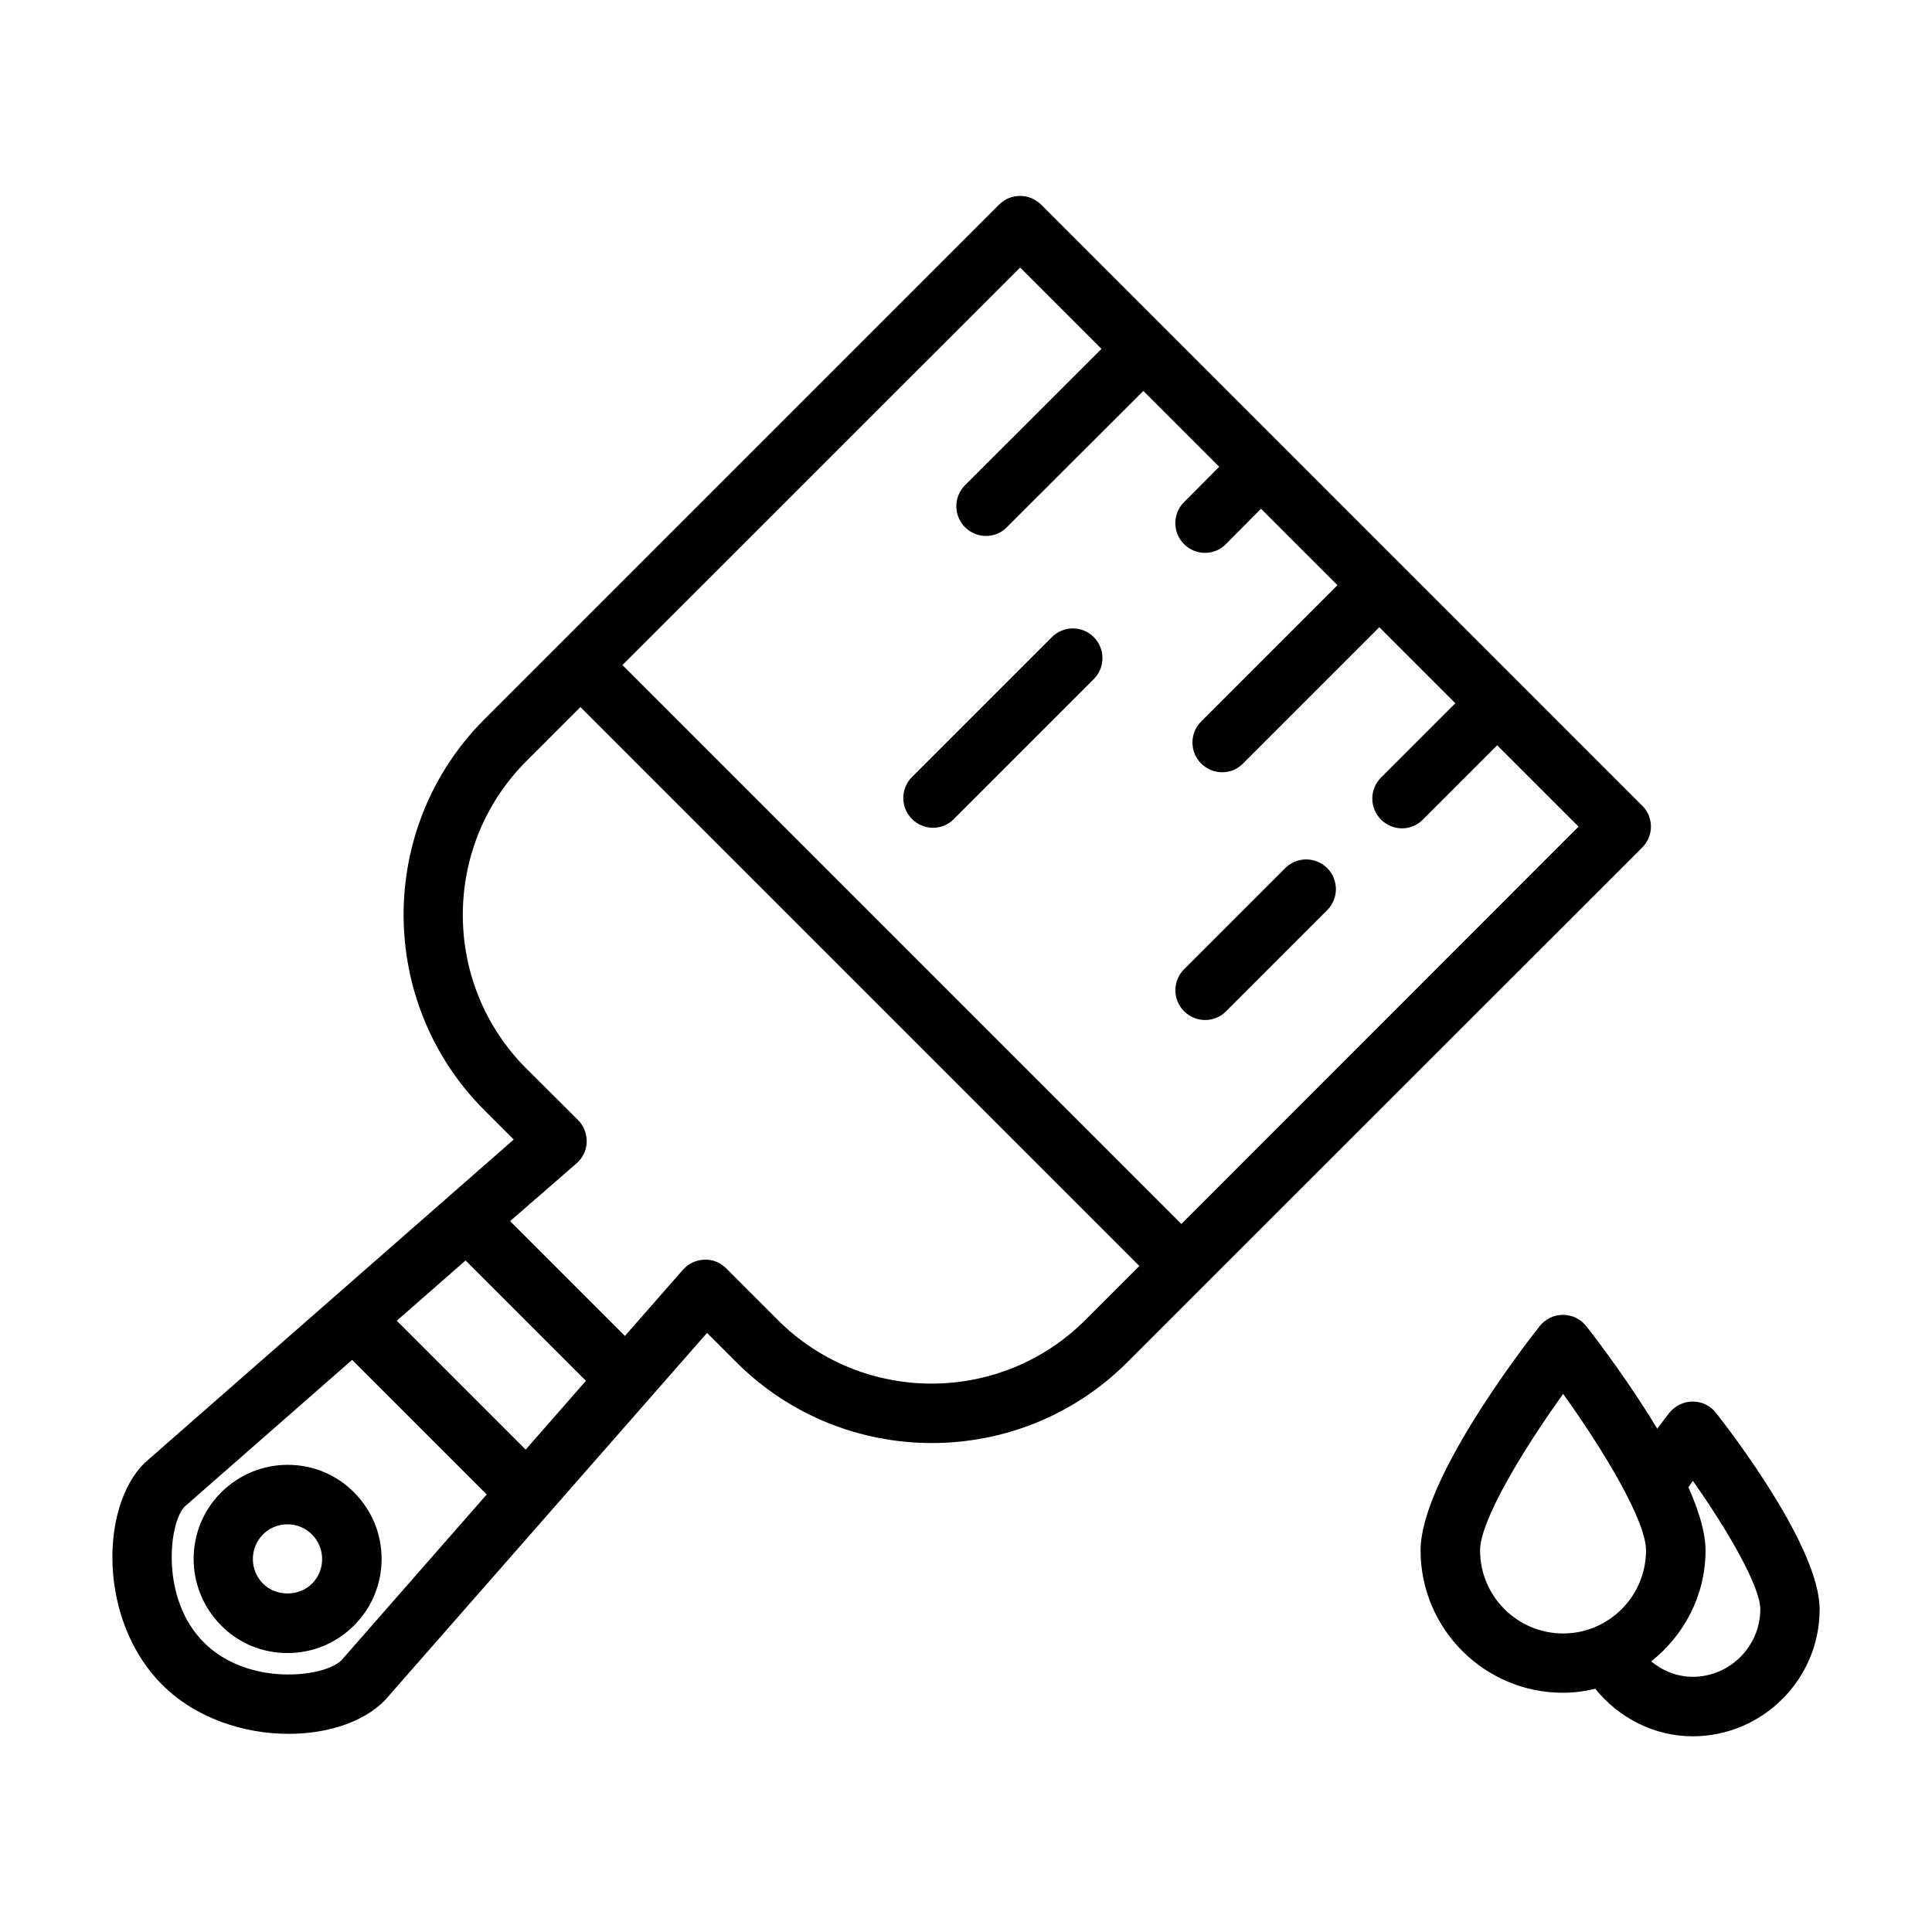
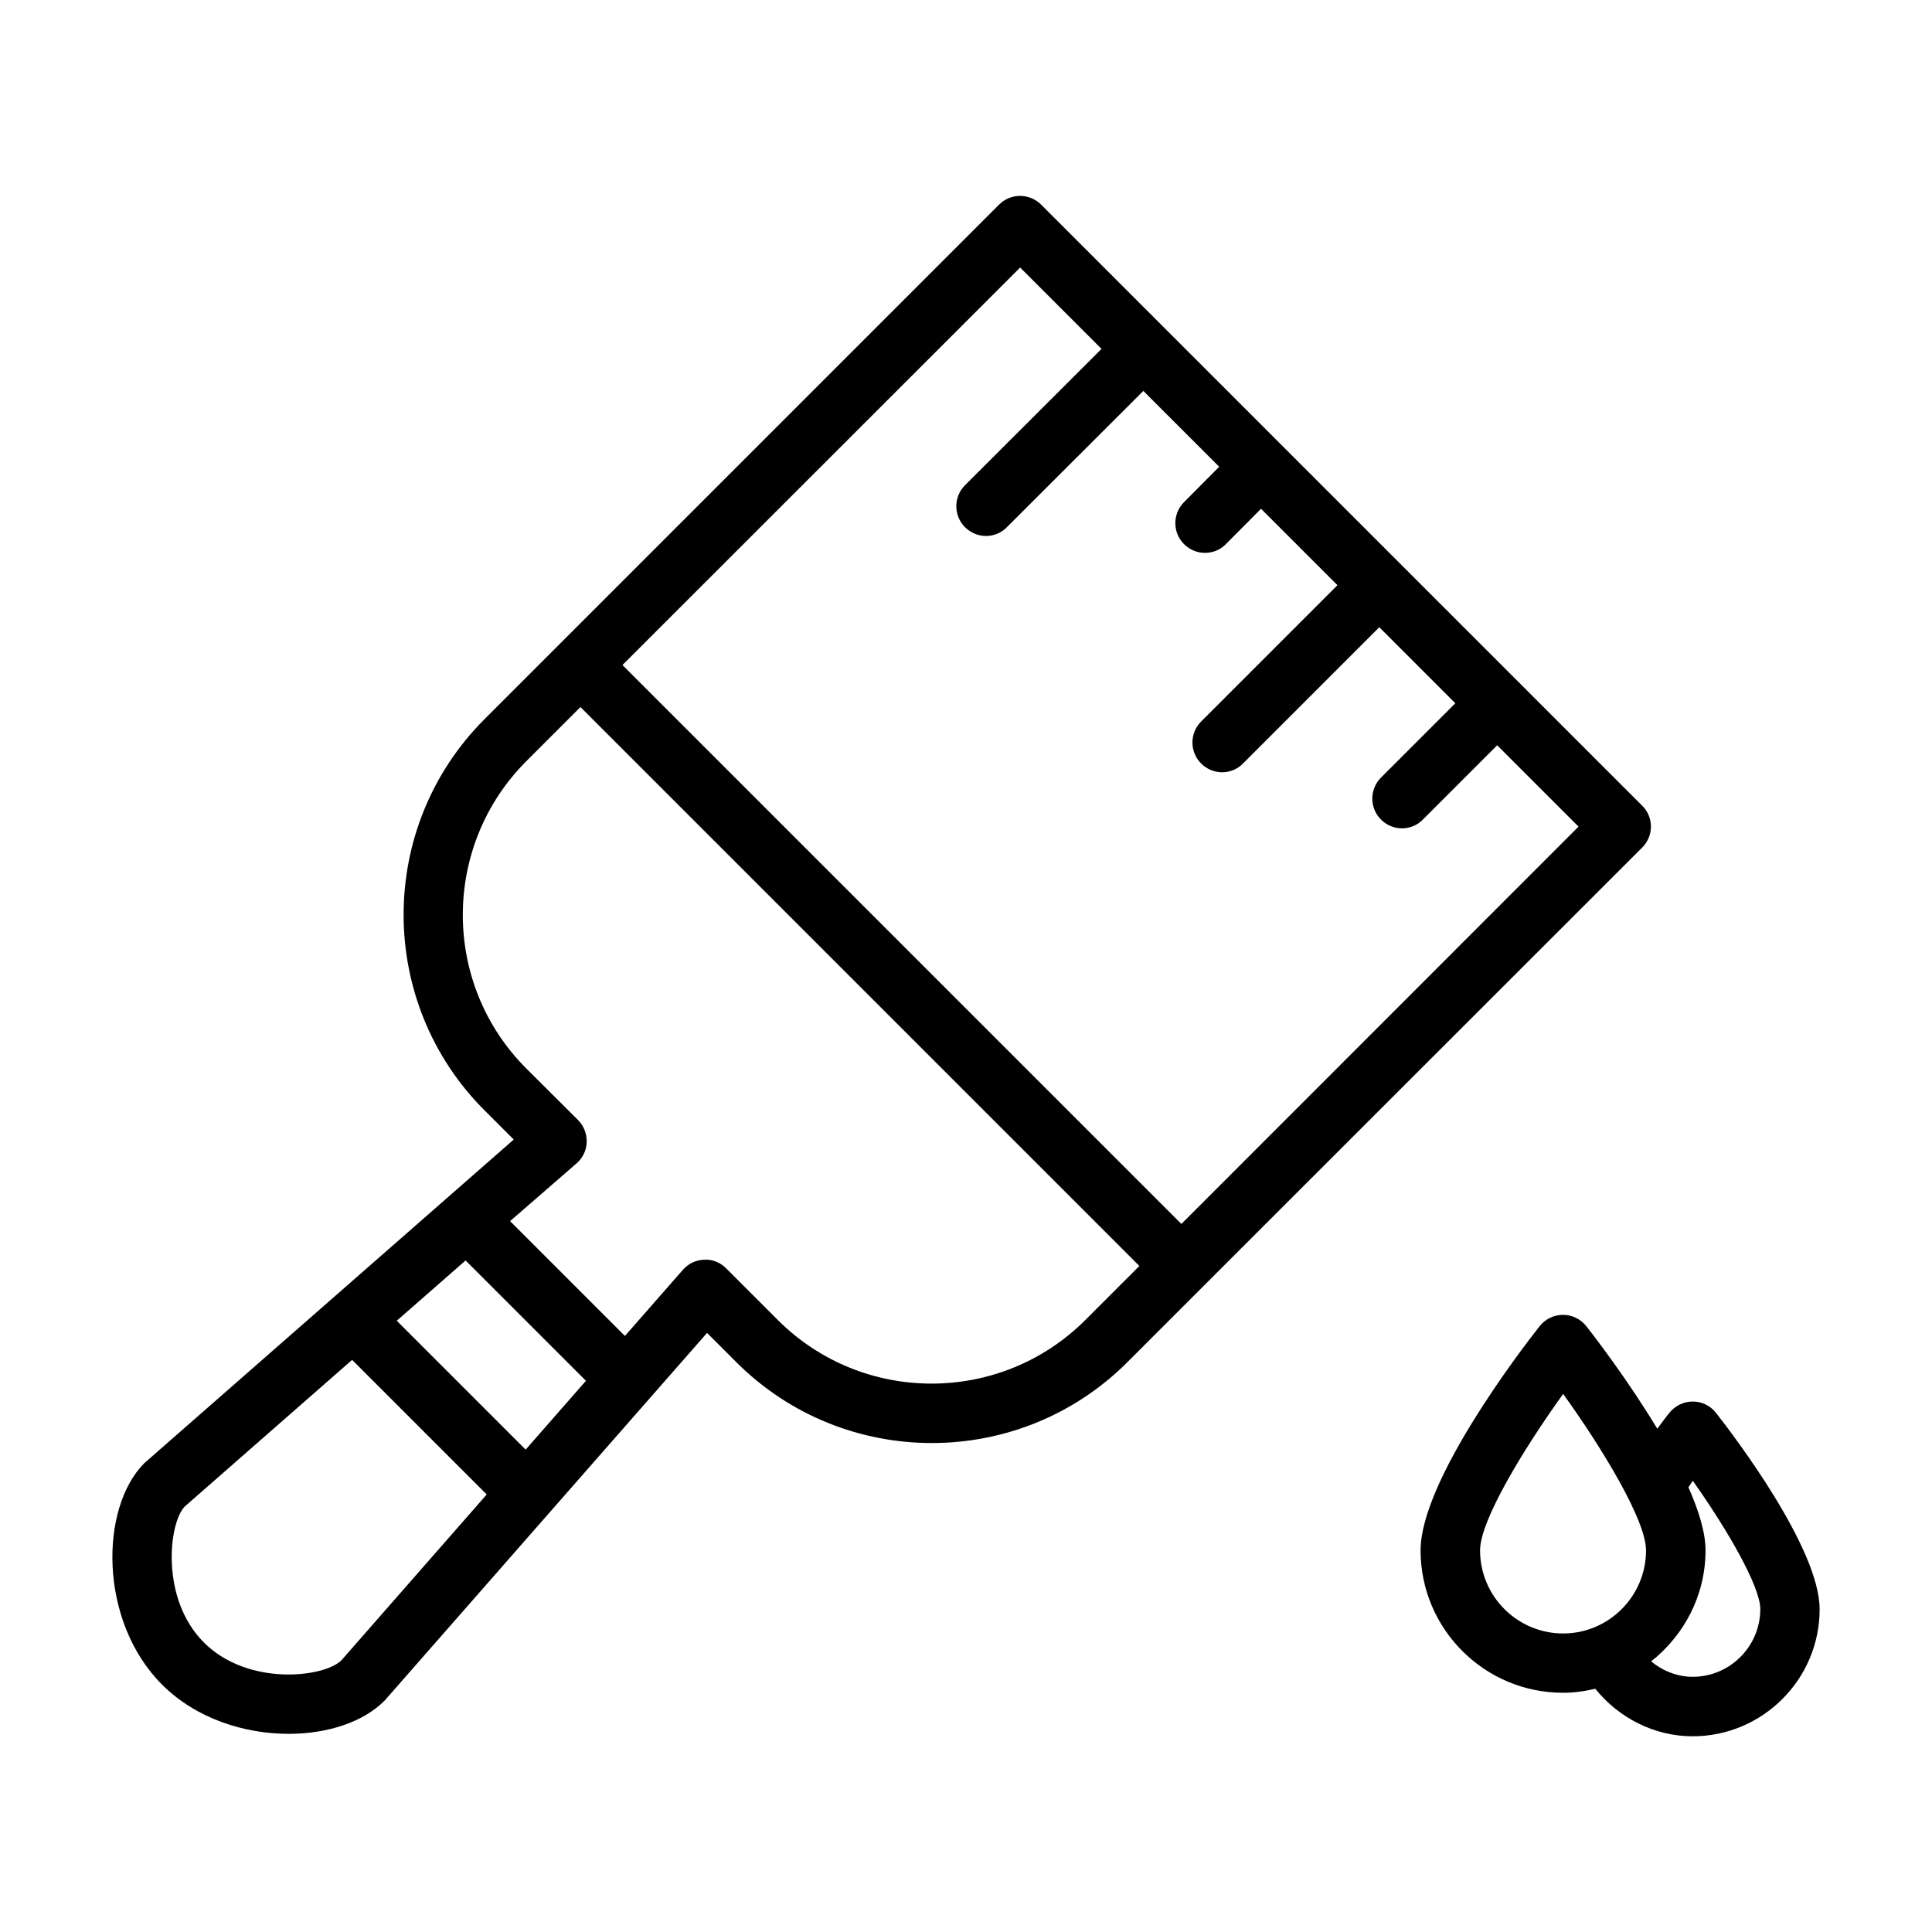
<svg xmlns="http://www.w3.org/2000/svg" fill="#000000" width="800px" height="800px" version="1.1" viewBox="144 144 512 512">
  <g>
    <path d="m220.49 603.49c10.227 0 19.75-3.074 25.441-8.816l85.445-97.438 7.758 7.758c28.566 28.566 75.066 28.566 103.63 0l19.094-19.094 117.34-117.29c1.461-1.461 2.316-3.477 2.316-5.543 0-2.066-0.805-4.082-2.316-5.543l-159.3-159.3c-3.074-3.074-8.062-3.074-11.133 0l-136.38 136.38c-28.566 28.566-28.566 75.066 0 103.63l7.758 7.758-97.887 85.75c-11.891 11.891-12.09 41.918 4.684 58.695 8.969 8.965 21.715 13.047 33.555 13.047zm193.86-388.59 21.562 21.562-36.172 36.125c-3.074 3.074-3.074 8.062 0 11.133 1.512 1.512 3.527 2.316 5.543 2.316 2.016 0 4.031-0.754 5.543-2.316l36.172-36.125 20.102 20.102-9.32 9.371c-3.074 3.074-3.074 8.062 0 11.133 1.512 1.512 3.527 2.316 5.543 2.316s4.031-0.754 5.543-2.316l9.32-9.371 20.254 20.254-36.125 36.125c-3.074 3.074-3.074 8.062 0 11.133 1.512 1.512 3.527 2.316 5.543 2.316s4.031-0.754 5.543-2.316l36.125-36.125 20.152 20.152-19.699 19.699c-3.074 3.074-3.074 8.062 0 11.133 1.512 1.512 3.527 2.316 5.543 2.316s4.031-0.754 5.543-2.316l19.699-19.699 21.562 21.562-105.25 105.3-148.12-148.12zm-117.54 237.39c1.664-1.461 2.621-3.477 2.672-5.644 0.051-2.168-0.754-4.281-2.316-5.844l-13.703-13.652c-22.418-22.418-22.418-58.945 0-81.414l14.359-14.359 148.12 148.12-14.359 14.359c-22.469 22.418-58.945 22.418-81.414 0l-13.703-13.703c-1.512-1.562-3.68-2.469-5.844-2.316-2.168 0.051-4.231 1.059-5.644 2.672l-15.367 17.531-30.43-30.43zm-29.422 25.746 31.891 31.891-15.973 18.238-34.16-34.16zm-74.41 65.191 44.336-38.844 35.668 35.668-38.492 43.934c-4.586 4.586-24.789 6.953-36.426-4.684-11.688-11.637-9.32-31.84-5.086-36.074z" />
-     <path d="m463.38 414.31c2.016 0 4.031-0.754 5.543-2.316l26.801-26.801c3.074-3.074 3.074-8.062 0-11.133-3.074-3.074-8.062-3.074-11.133 0l-26.801 26.801c-3.074 3.074-3.074 8.062 0 11.133 1.609 1.559 3.574 2.316 5.59 2.316z" />
-     <path d="m422.77 312.84-37.082 37.082c-3.074 3.074-3.074 8.062 0 11.133 1.512 1.512 3.527 2.316 5.543 2.316s4.031-0.754 5.543-2.316l37.082-37.082c3.074-3.074 3.074-8.062 0-11.133-3.074-3.074-8.012-3.074-11.086 0z" />
-     <path d="m220.19 582.07c6.648 0 12.898-2.57 17.633-7.305 4.734-4.734 7.305-10.984 7.305-17.633 0-6.648-2.57-12.898-7.305-17.633-4.684-4.734-10.934-7.305-17.582-7.305-6.648 0-12.898 2.621-17.633 7.305-9.723 9.723-9.723 25.492 0 35.266 4.637 4.734 10.934 7.305 17.582 7.305zm-6.496-31.438c1.715-1.715 4.031-2.672 6.5-2.672s4.734 0.957 6.5 2.719c1.715 1.715 2.672 4.031 2.672 6.5s-0.957 4.785-2.672 6.5c-3.477 3.477-9.523 3.477-13 0-3.578-3.625-3.578-9.418 0-13.047z" />
    <path d="m592.61 515.42c-2.418 0-4.684 1.109-6.195 2.973 0 0-1.258 1.562-3.223 4.231-7.508-12.445-16.02-23.629-18.793-27.156-1.512-1.914-3.777-3.023-6.195-3.023s-4.684 1.109-6.195 3.023c-5.289 6.699-31.539 41.109-31.539 59.398 0 20.809 16.93 37.734 37.734 37.734 2.973 0 5.793-0.402 8.566-1.059 6.195 7.707 15.617 12.594 25.797 12.594 18.539 0 33.656-15.113 33.656-33.656 0-16.223-22.871-46.199-27.457-52.043-1.473-1.906-3.738-3.016-6.156-3.016zm-34.359 61.465c-12.141 0-22.016-9.875-22.016-22.016 0-7.91 11.438-26.754 22.016-41.465 10.578 14.711 21.965 33.555 21.965 41.465 0 12.141-9.875 22.016-21.965 22.016zm34.359 11.484c-4.133 0-7.961-1.562-11.035-4.082 8.715-6.902 14.41-17.48 14.41-29.422 0-4.734-1.812-10.578-4.535-16.727 0.402-0.555 0.805-1.16 1.16-1.715 9.422 13.301 17.887 28.113 17.887 34.008-0.004 9.879-8.062 17.938-17.887 17.938z" />
  </g>
</svg>